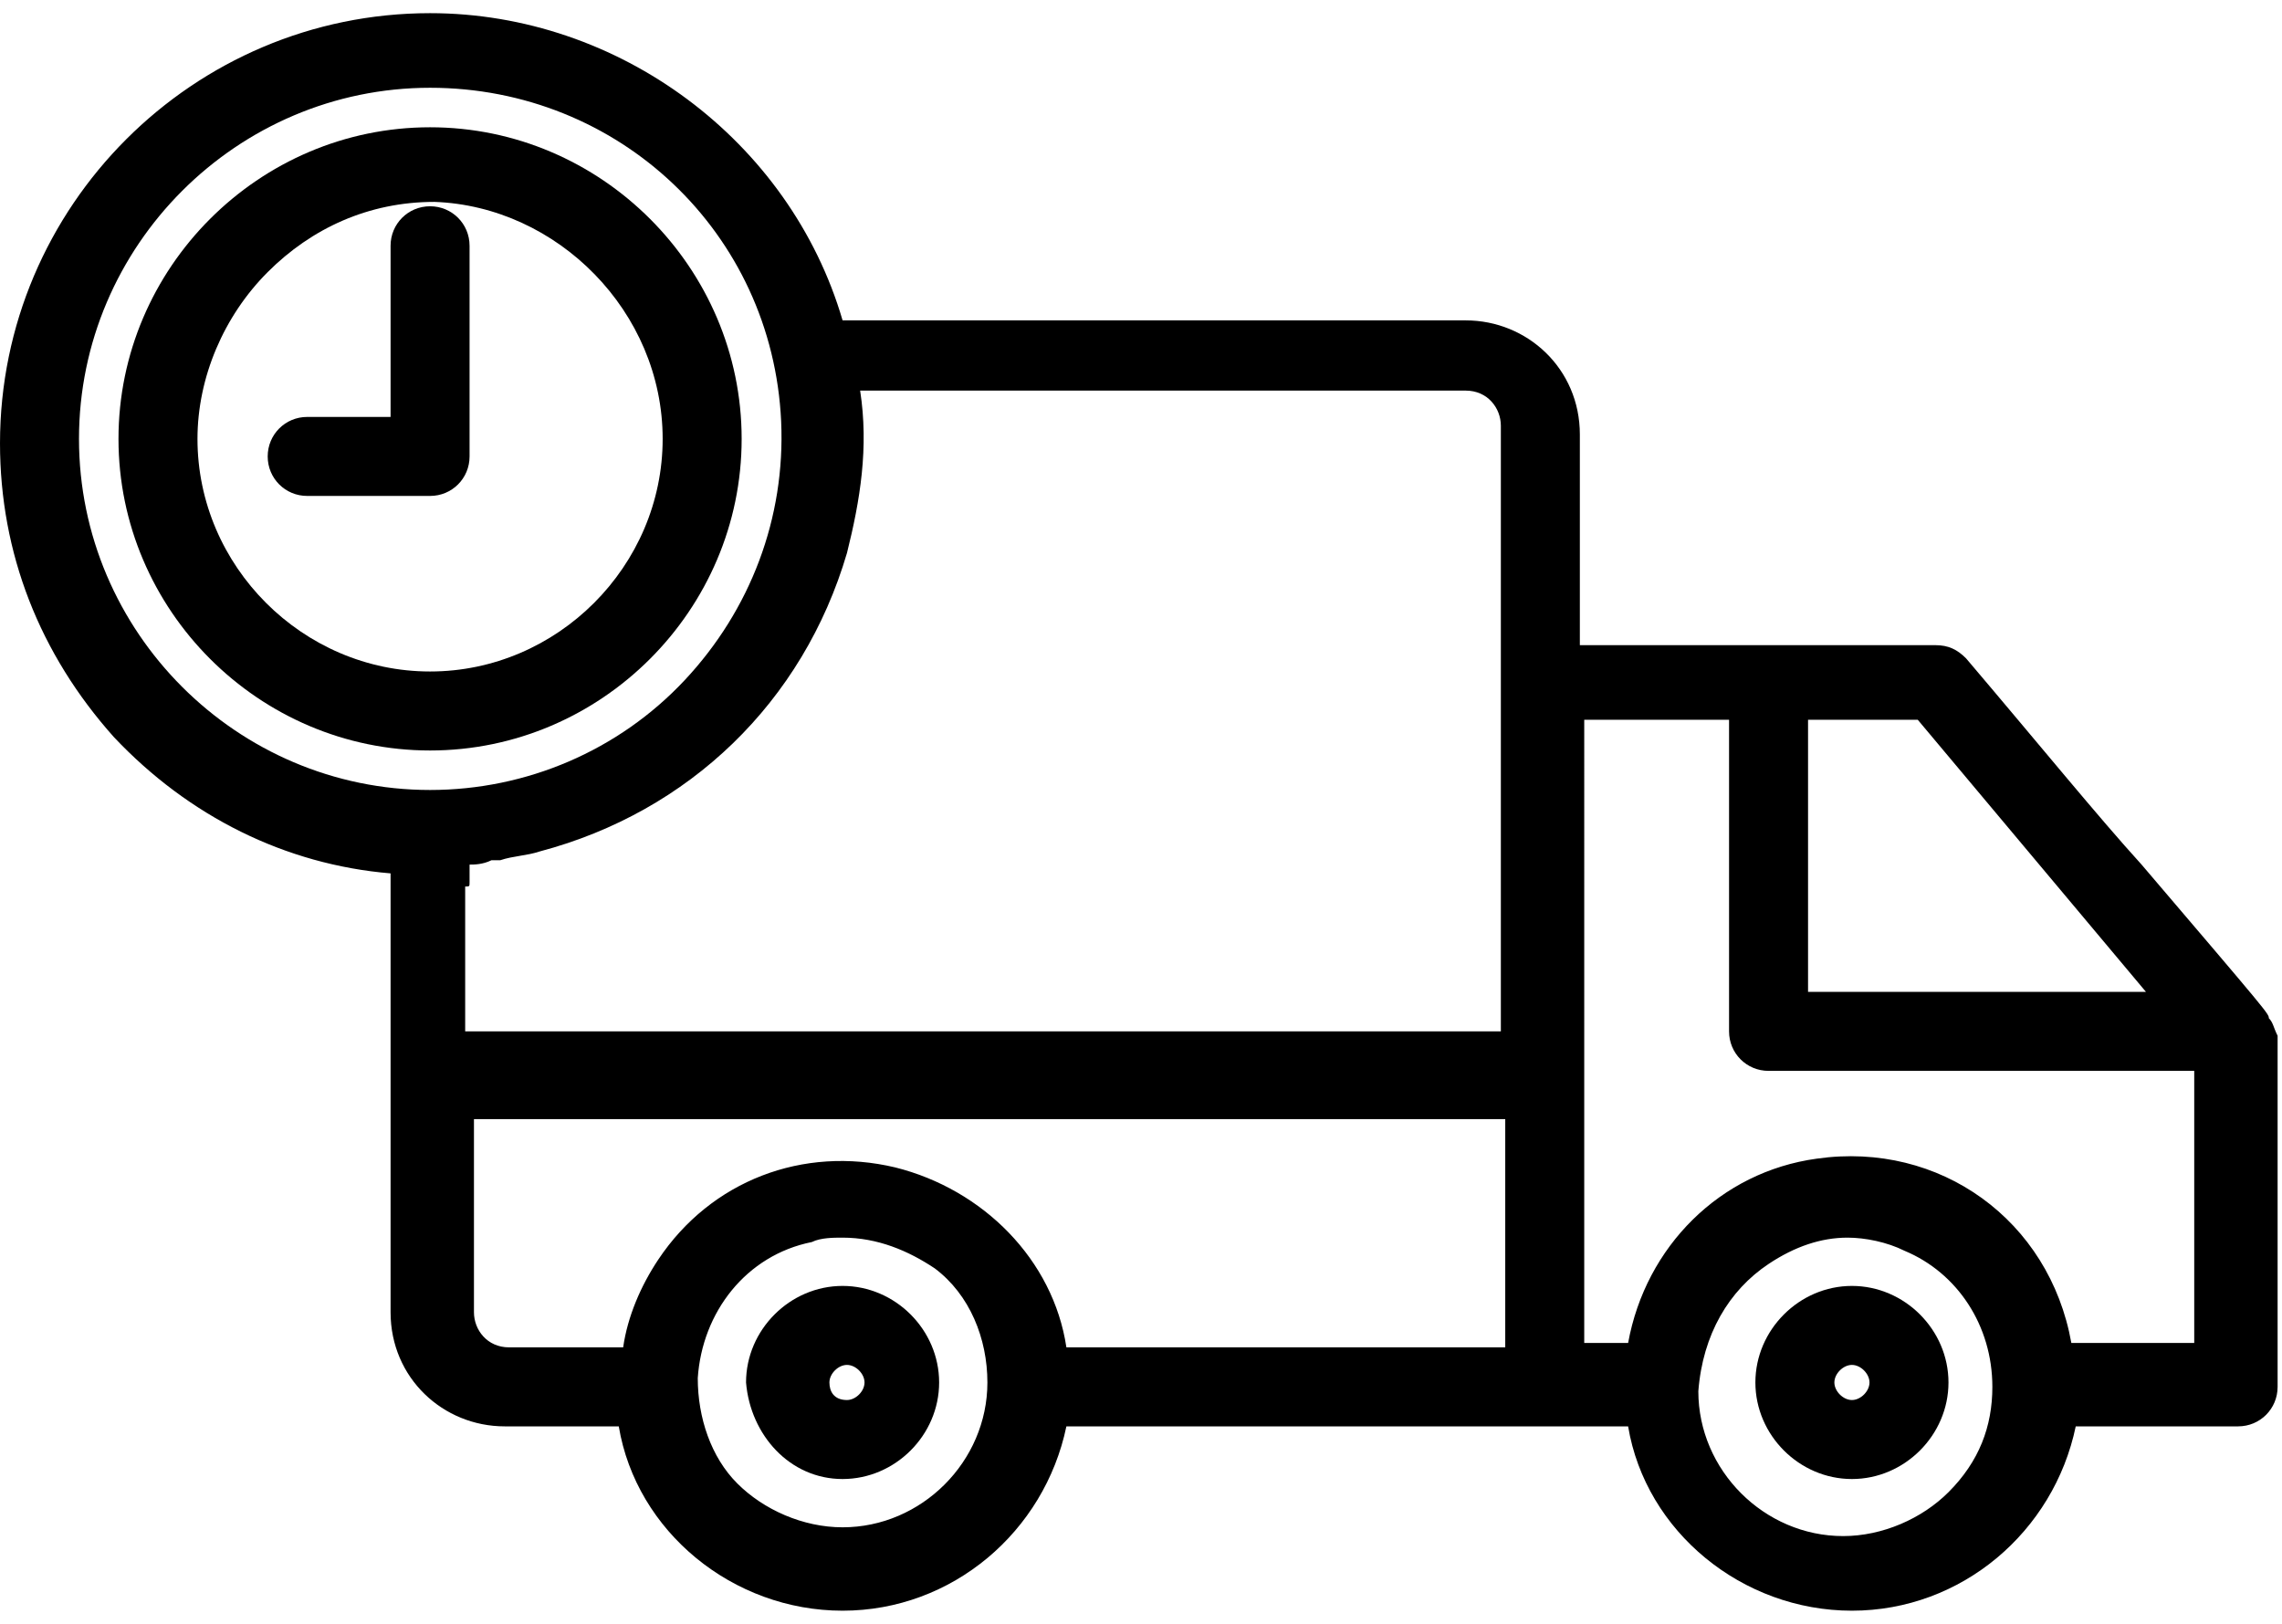
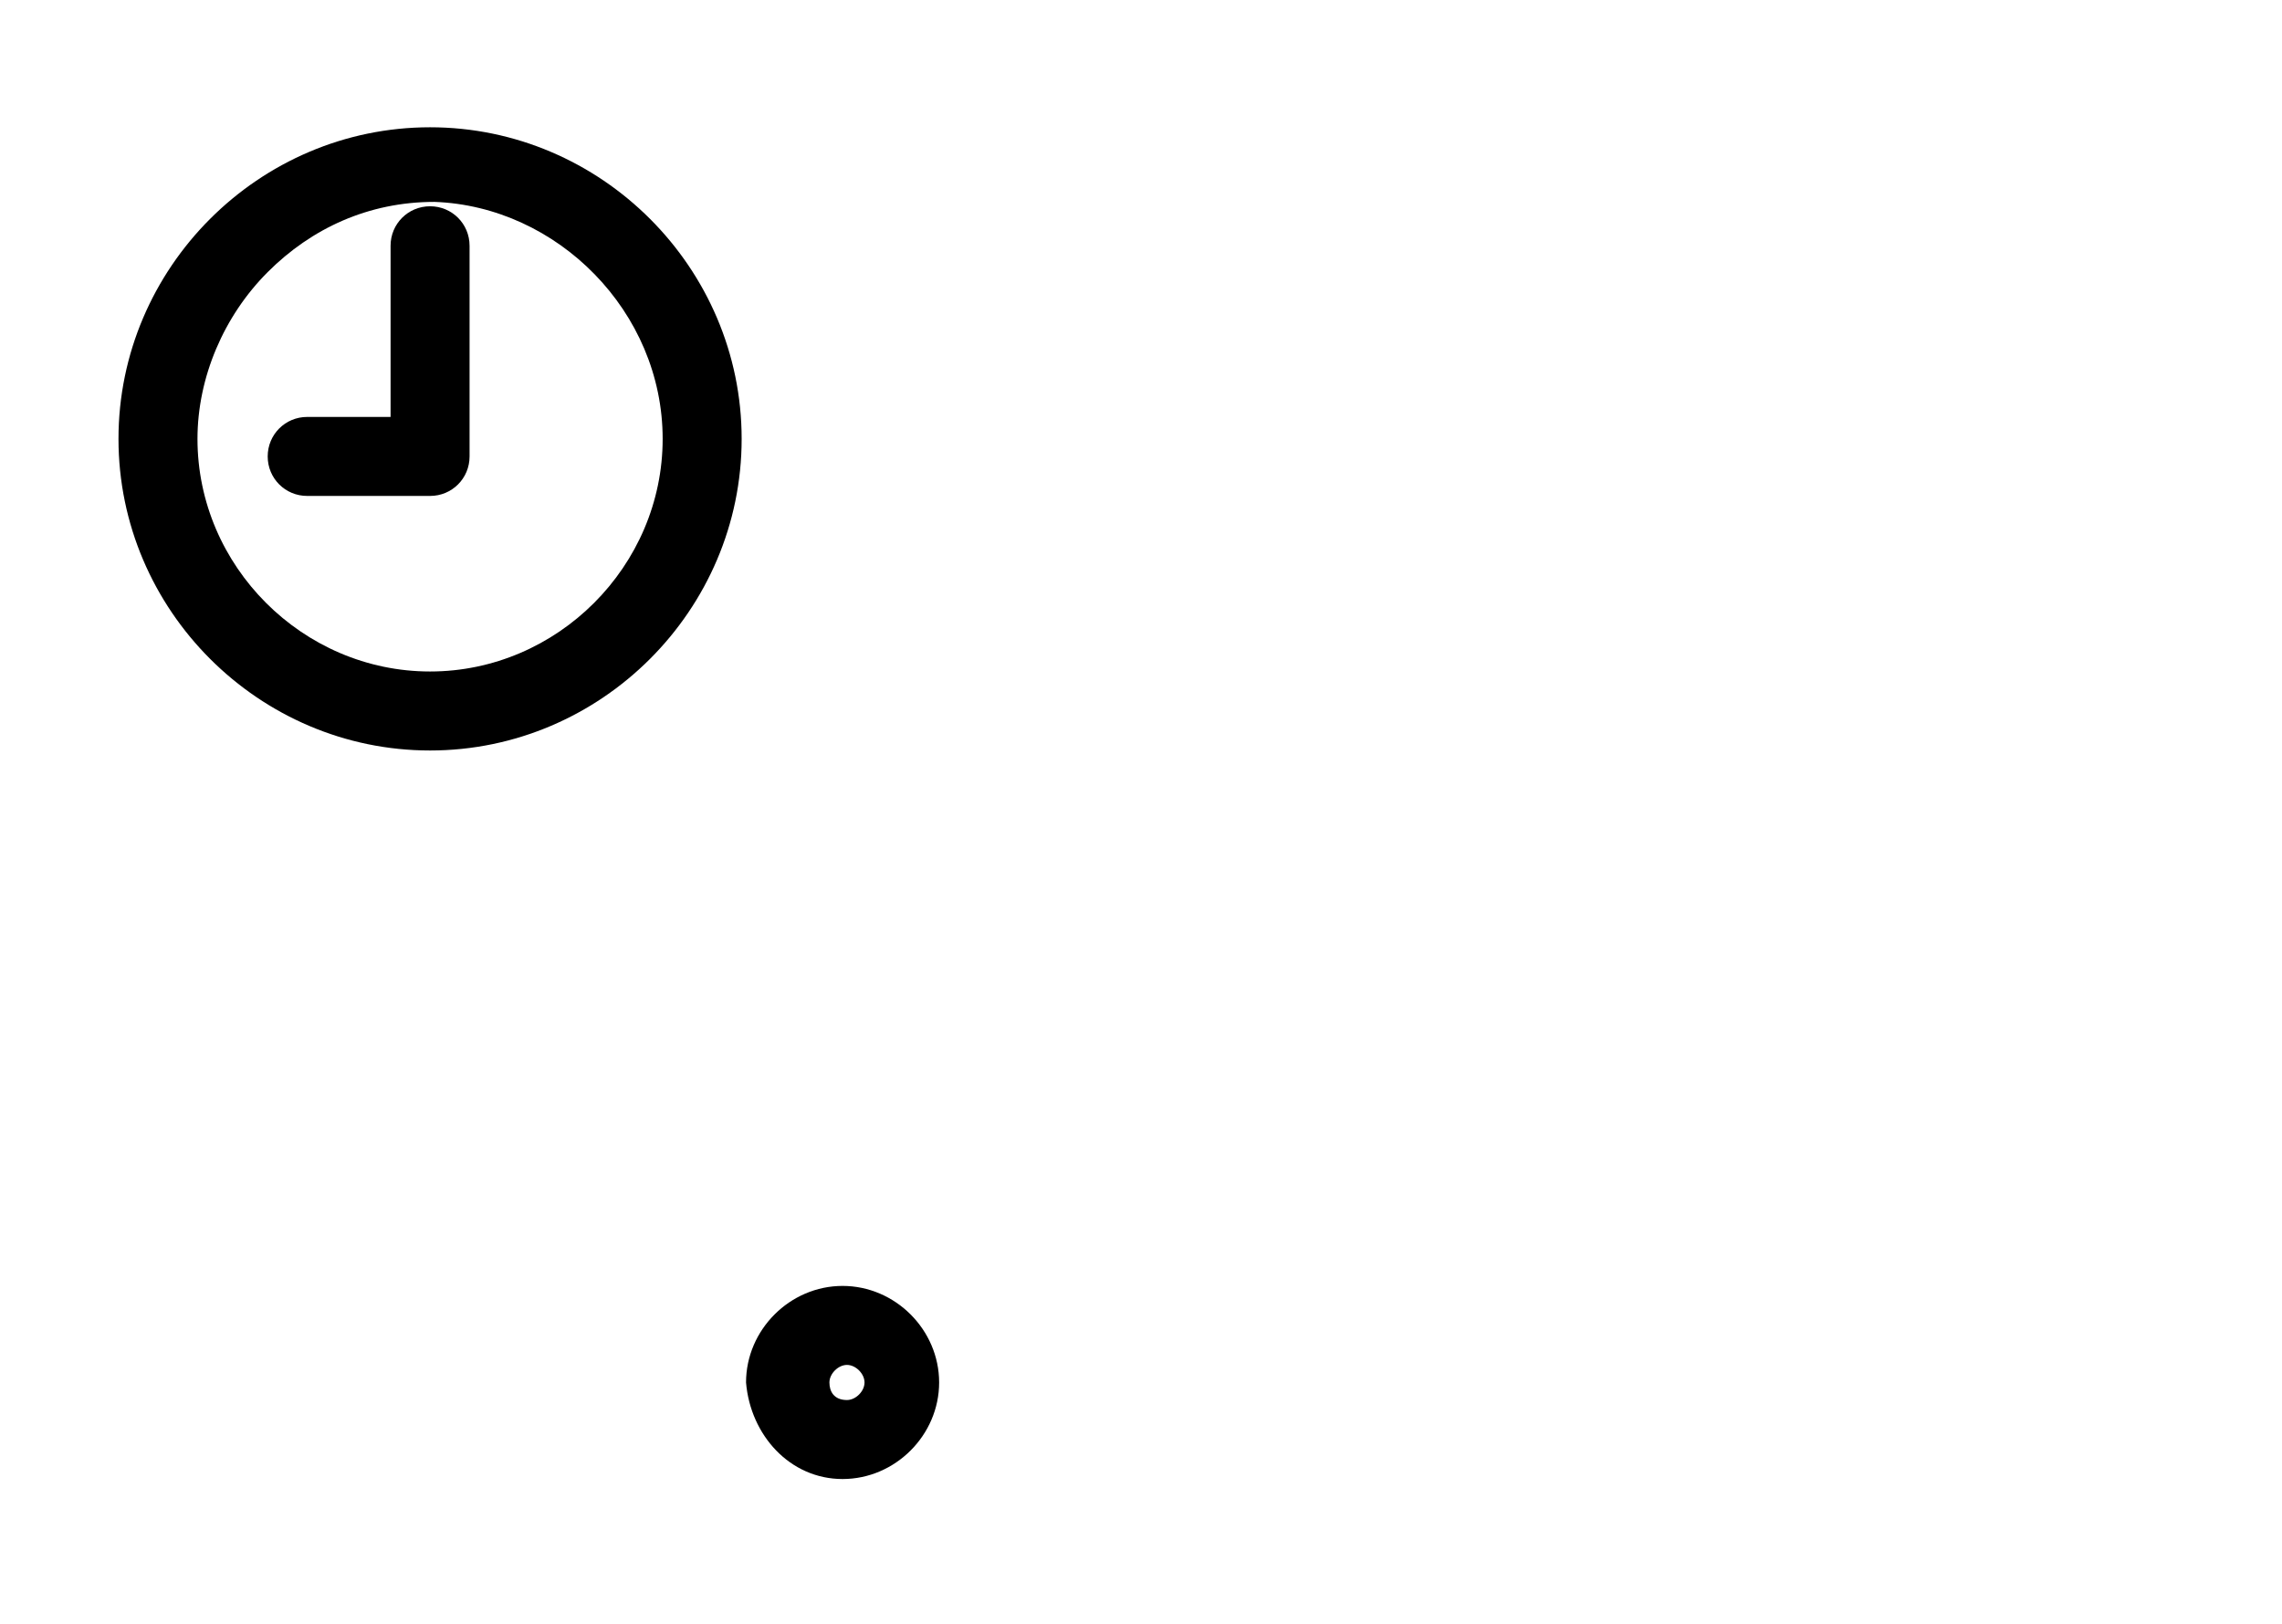
<svg xmlns="http://www.w3.org/2000/svg" version="1.1" id="Layer_1" x="0px" y="0px" viewBox="181 378.5 52 37" style="enable-background:new 181 378.5 52 37;" xml:space="preserve">
  <g>
-     <path d="M232.7,401.7L232.7,401.7c0-0.1,0-0.1-2.9-3.5c-1-1.1-2.3-2.7-4-4.7c-0.2-0.2-0.4-0.3-0.7-0.3h-8.1v-4.8   c0-1.5-1.2-2.6-2.6-2.6h-1.9c0,0,0,0,0,0h-12.3c-1.2-4.1-5.1-7-9.4-7c-5.4,0-9.8,4.4-9.8,9.8c0,2.5,0.9,4.8,2.6,6.7   c1.7,1.8,3.9,2.9,6.3,3.1v10c0,1.5,1.2,2.6,2.6,2.6h2.6c0.4,2.4,2.6,4.2,5.1,4.2c2.5,0,4.6-1.8,5.1-4.2h12.8   c0.4,2.4,2.6,4.2,5.1,4.2s4.6-1.8,5.1-4.2h3.7c0.5,0,0.9-0.4,0.9-0.9v-8C232.8,401.9,232.8,401.8,232.7,401.7z M217.1,394.9h3.3   v7.1c0,0.5,0.4,0.9,0.9,0.9h9.7v6.2l-2.8,0c-0.5-2.8-3-4.6-5.8-4.2c-2.2,0.3-3.9,2-4.3,4.2h-1V394.9z M221.3,407.3   c0.6-0.4,1.2-0.6,1.8-0.6c0.4,0,0.9,0.1,1.3,0.3c1.2,0.5,2,1.7,2,3.1c0,0.9-0.3,1.7-1,2.4c-0.6,0.6-1.5,1-2.4,1   c-1.8,0-3.3-1.5-3.3-3.3C219.8,408.9,220.4,407.9,221.3,407.3z M222.2,401.1v-6.2h2.5l5.2,6.2H222.2z M196.6,394   c-1.5,1.6-3.6,2.5-5.8,2.5c-4.4,0-8-3.6-8-8c0-4.4,3.6-8,8-8c4.3,0,7.8,3.3,8,7.6C198.9,390.3,198.1,392.4,196.6,394z M191.7,398.6   c0-0.1,0-0.3,0-0.4c0.1,0,0.3,0,0.5-0.1c0.1,0,0.2,0,0.2,0c0.3-0.1,0.6-0.1,0.9-0.2c3.4-0.9,6-3.4,7-6.8c0.3-1.2,0.5-2.4,0.3-3.7   h11.1c0,0,0,0,0,0h2.7c0.5,0,0.8,0.4,0.8,0.8V402l-23.6,0l0-3.3C191.7,398.7,191.7,398.7,191.7,398.6z M196.9,409.9   c0.1-1.5,1.1-2.8,2.6-3.1c0.2-0.1,0.5-0.1,0.7-0.1c0.8,0,1.5,0.3,2.1,0.7c0.8,0.6,1.2,1.6,1.2,2.6c0,1.8-1.5,3.3-3.3,3.3   c-0.9,0-1.8-0.4-2.4-1C197.2,411.7,196.9,410.8,196.9,409.9z M215.3,403.9l0,5.3h-10c-0.3-2-1.9-3.6-3.9-4.1   c-2.1-0.5-4.2,0.3-5.4,2.1c-0.4,0.6-0.7,1.3-0.8,2h-2.6c-0.5,0-0.8-0.4-0.8-0.8l0-4.4H215.3z" />
    <path d="M200.2,412.2c1.2,0,2.2-1,2.2-2.2c0-1.2-1-2.2-2.2-2.2c-1.2,0-2.2,1-2.2,2.2C198.1,411.2,199,412.2,200.2,412.2z    M199.9,410c0-0.2,0.2-0.4,0.4-0.4c0.2,0,0.4,0.2,0.4,0.4c0,0.2-0.2,0.4-0.4,0.4C200,410.4,199.9,410.2,199.9,410z" />
-     <path d="M223.2,412.2c1.2,0,2.2-1,2.2-2.2c0-1.2-1-2.2-2.2-2.2c-1.2,0-2.2,1-2.2,2.2C221,411.2,222,412.2,223.2,412.2z M222.8,410   c0-0.2,0.2-0.4,0.4-0.4c0.2,0,0.4,0.2,0.4,0.4s-0.2,0.4-0.4,0.4C223,410.4,222.8,410.2,222.8,410z" />
    <path d="M190.8,383.2c-0.5,0-0.9,0.4-0.9,0.9v3.9H188c-0.5,0-0.9,0.4-0.9,0.9s0.4,0.9,0.9,0.9h2.8c0.5,0,0.9-0.4,0.9-0.9v-4.8   C191.7,383.6,191.3,383.2,190.8,383.2z" />
    <path d="M190.8,381.4c-3.9,0-7.1,3.2-7.1,7.1c0,3.9,3.2,7.1,7.1,7.1c3.9,0,7.1-3.2,7.1-7.1C197.9,384.6,194.7,381.4,190.8,381.4z    M196.1,388.5c0,2.9-2.4,5.3-5.3,5.3c-2.9,0-5.3-2.4-5.3-5.3c0-1.4,0.6-2.8,1.6-3.8s2.3-1.6,3.8-1.6   C193.7,383.2,196.1,385.6,196.1,388.5z" />
  </g>
</svg>